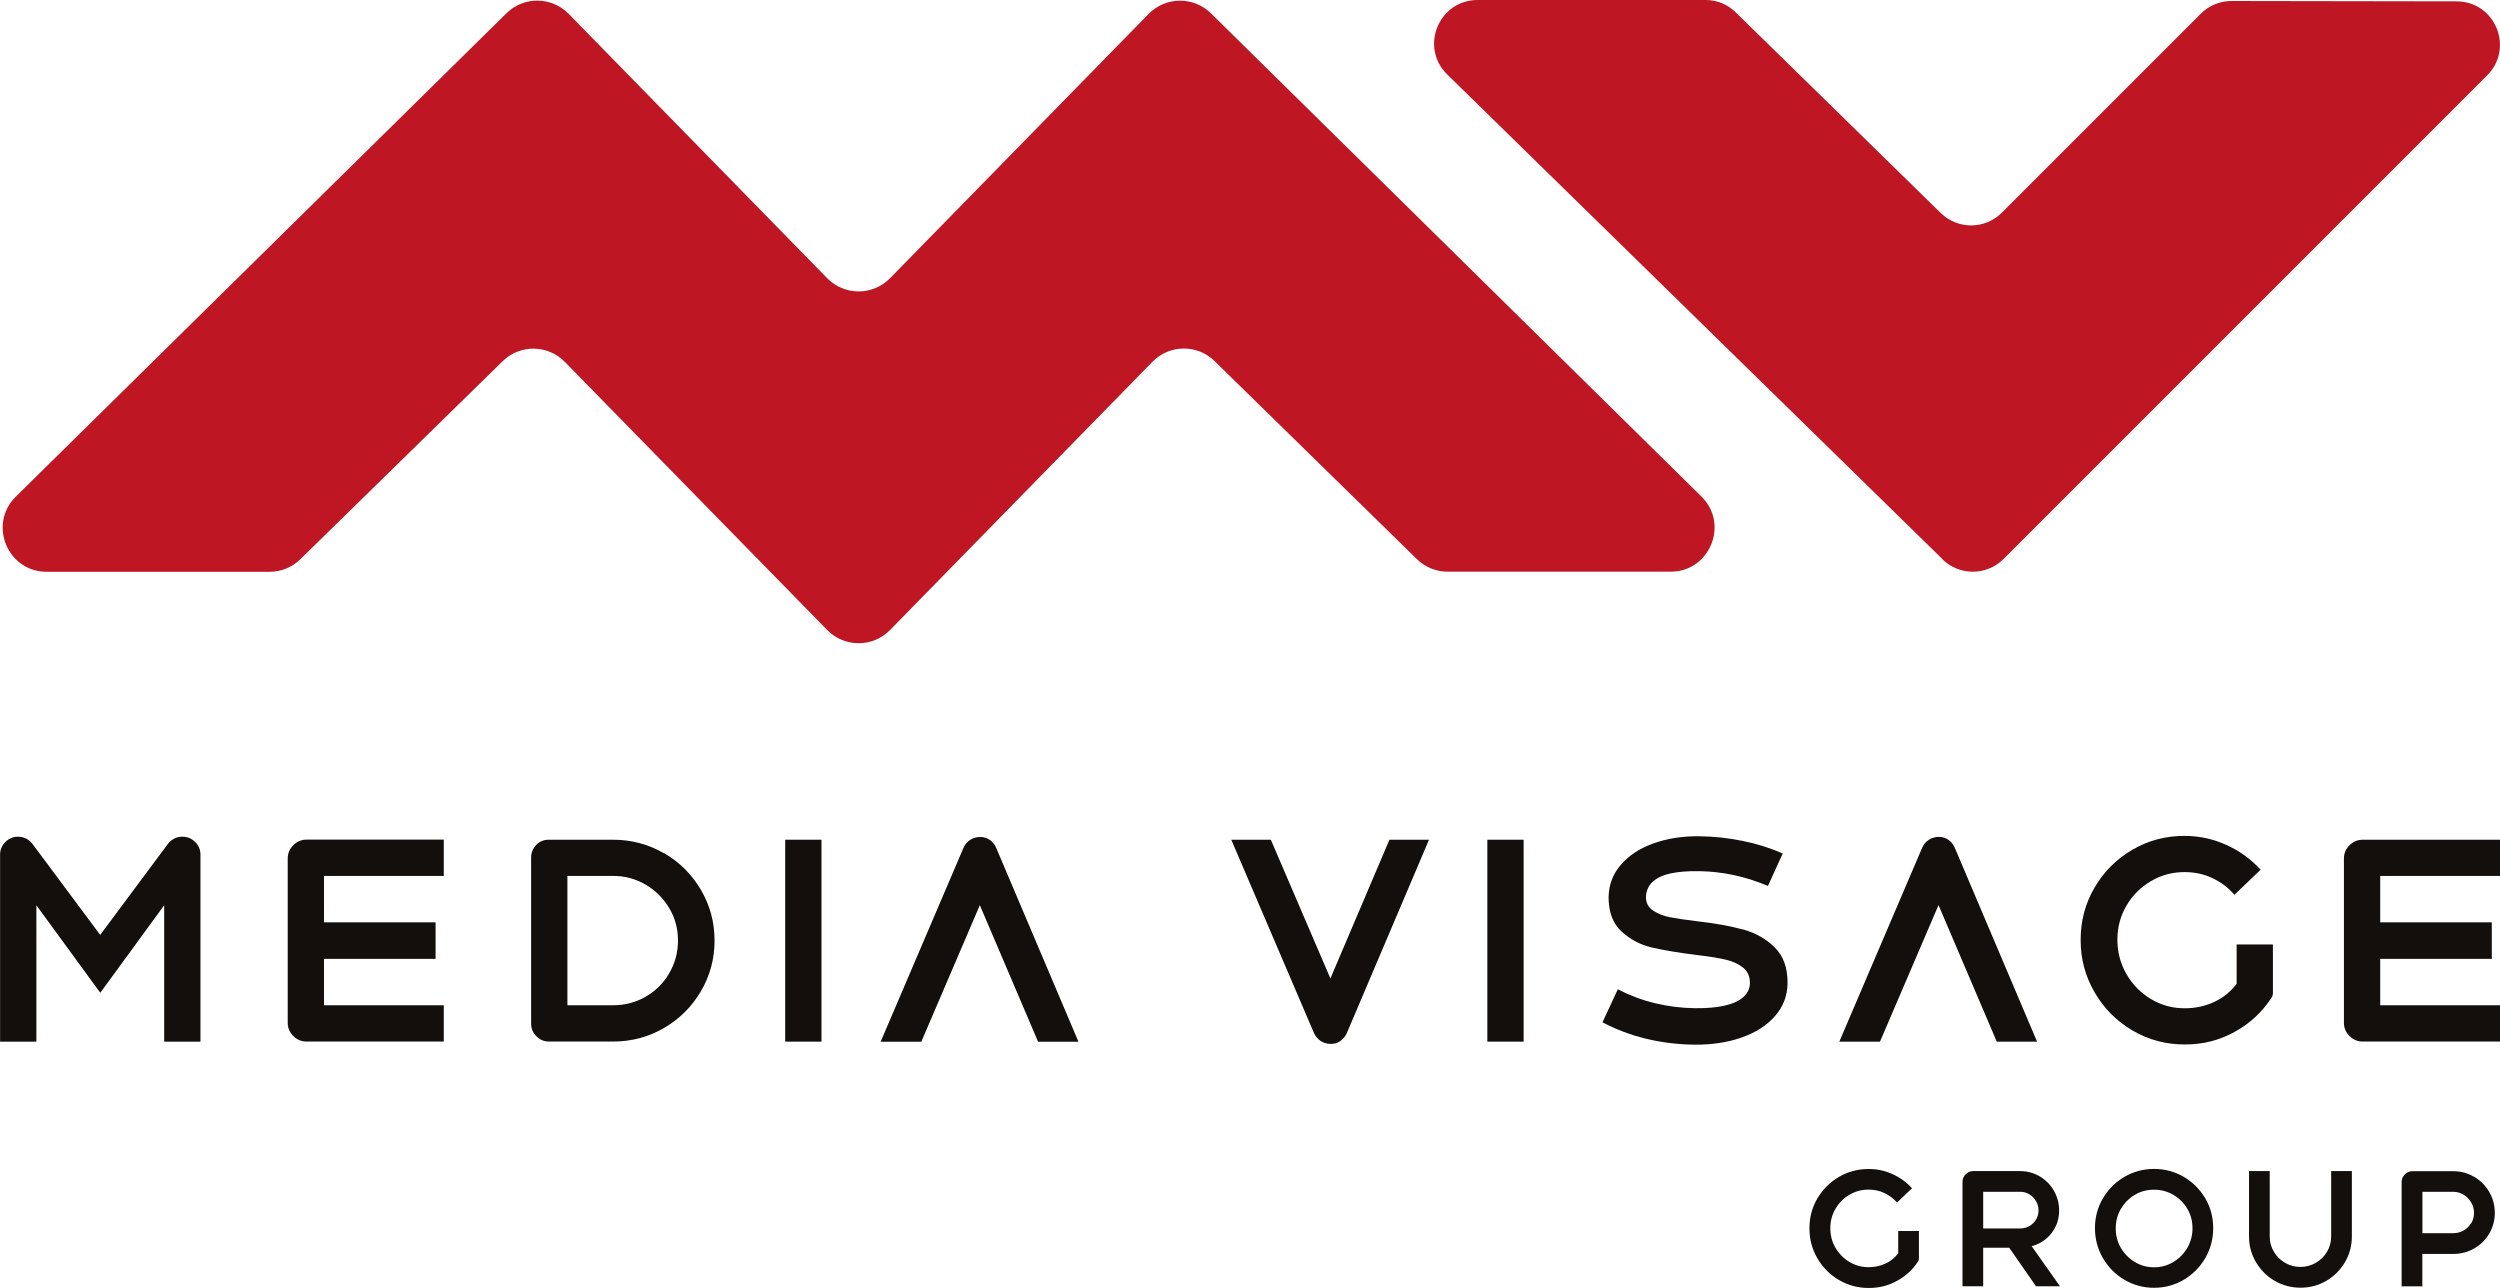
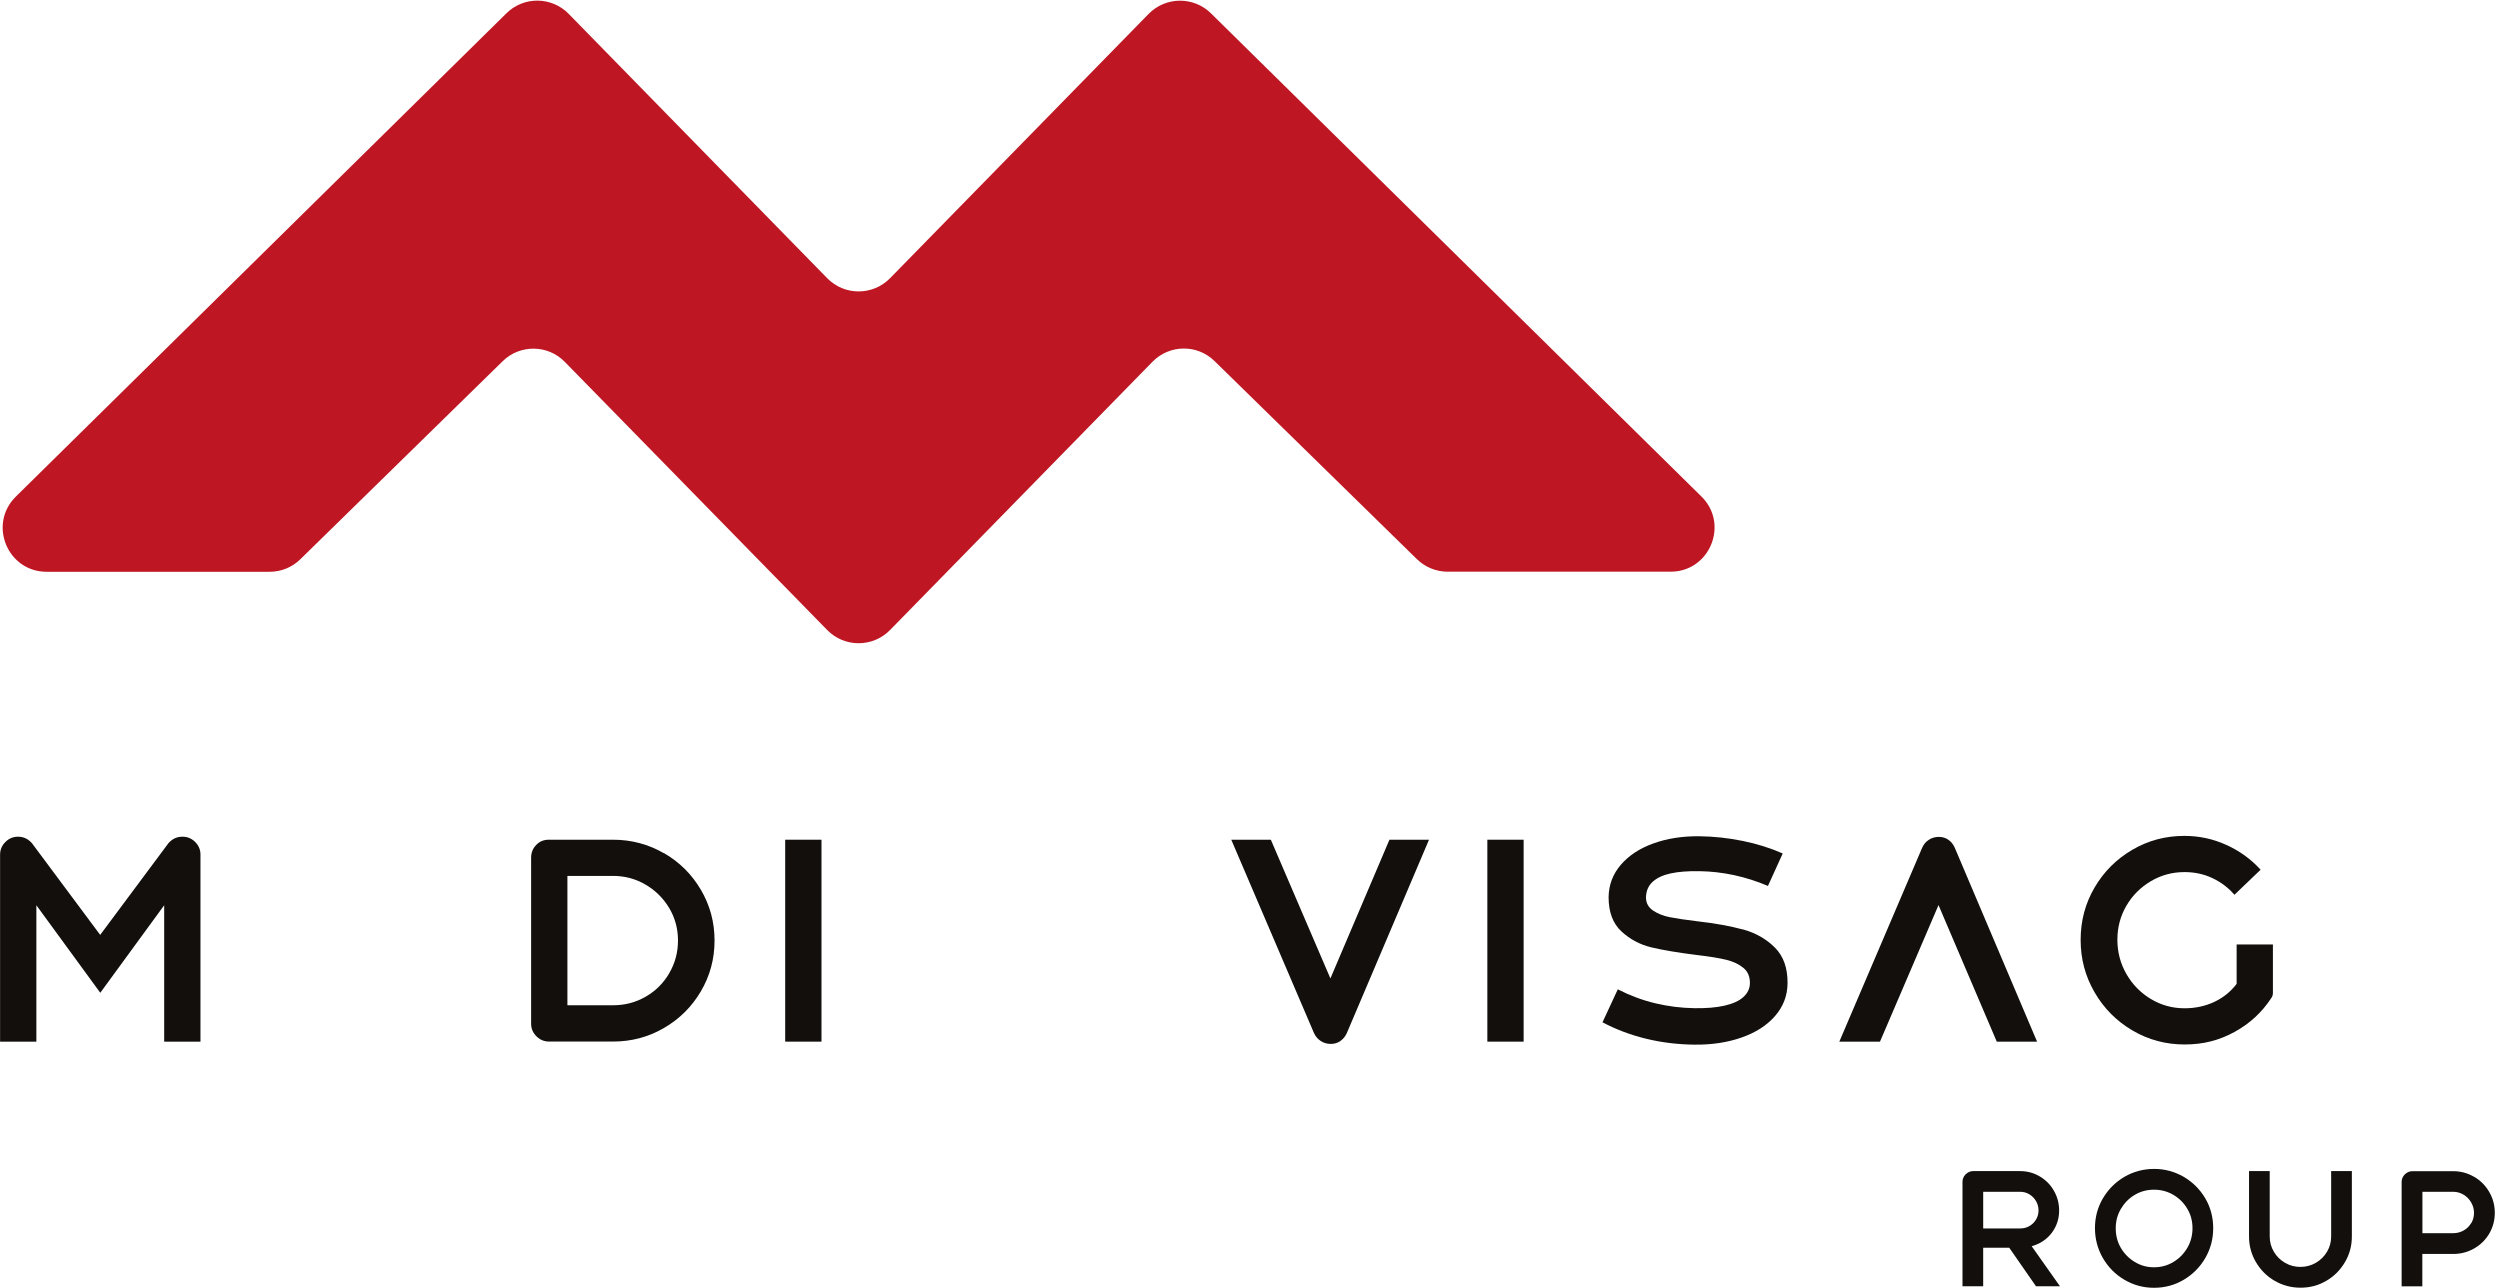
<svg xmlns="http://www.w3.org/2000/svg" id="b" data-name="Warstwa 2" viewBox="0 0 274.23 141.26">
  <defs>
    <style>
      .d {
        fill: #120f0c;
      }

      .e {
        fill: #be1622;
      }
    </style>
  </defs>
  <g id="c" data-name="Warstwa 1">
    <g>
      <g>
-         <path class="d" d="M208.23,137.47c-.37.49-.84.87-1.4,1.13-.57.27-1.19.4-1.86.4-.76,0-1.46-.19-2.11-.58-.64-.39-1.15-.91-1.53-1.56-.38-.65-.56-1.37-.56-2.14s.19-1.48.56-2.12c.38-.64.88-1.16,1.53-1.54.64-.38,1.35-.57,2.11-.57.63,0,1.21.12,1.74.38.53.25,1,.6,1.38,1.04l1.64-1.57c-.6-.66-1.32-1.18-2.14-1.55-.83-.38-1.7-.56-2.62-.56-1.18,0-2.27.29-3.26.87-.99.58-1.77,1.37-2.36,2.36-.58.99-.87,2.08-.87,3.28s.29,2.28.87,3.28c.58,1,1.37,1.8,2.36,2.38,1,.59,2.09.88,3.27.88s2.17-.26,3.12-.79c.96-.52,1.72-1.23,2.3-2.13.06-.09.09-.19.09-.29v-3.04h-2.27v2.46Z" />
        <path class="d" d="M223.75,136.35c.65-.35,1.17-.84,1.55-1.47.38-.63.57-1.32.57-2.1s-.19-1.49-.57-2.16c-.38-.67-.9-1.19-1.56-1.58-.66-.39-1.38-.58-2.15-.58h-5.14c-.32,0-.59.12-.83.35-.23.23-.35.51-.35.83v11.45h2.27v-4.22h2.86l2.93,4.22h2.63l-3.1-4.39c.31-.09.61-.2.89-.35ZM217.55,130.73h4.05c.36,0,.7.09,1.01.28.31.19.55.44.73.75.18.31.27.65.27,1.01s-.09.7-.27,1c-.18.3-.42.54-.73.72s-.64.26-1.02.26h-4.05v-4.03Z" />
        <path class="d" d="M239.52,129.08c-1-.57-2.07-.86-3.23-.86s-2.27.29-3.26.87c-.99.58-1.77,1.37-2.36,2.36-.58.99-.87,2.08-.87,3.26s.29,2.29.87,3.29c.58,1,1.37,1.8,2.36,2.38,1,.59,2.08.88,3.25.88s2.27-.29,3.26-.88c.99-.59,1.78-1.38,2.36-2.38.58-1,.87-2.09.87-3.28s-.29-2.3-.88-3.29c-.59-.99-1.38-1.77-2.37-2.35ZM239.93,136.88c-.38.65-.89,1.17-1.53,1.55-.64.39-1.34.58-2.12.58s-1.46-.19-2.11-.58c-.64-.39-1.15-.9-1.53-1.55-.38-.65-.56-1.36-.56-2.15s.19-1.48.56-2.12c.38-.64.88-1.16,1.52-1.54.64-.38,1.34-.57,2.12-.57s1.48.19,2.13.57c.64.38,1.15.89,1.53,1.54.38.64.56,1.35.56,2.12s-.19,1.5-.57,2.15Z" />
        <path class="d" d="M255.71,135.63c0,.6-.15,1.16-.45,1.67-.3.51-.71.92-1.23,1.22-.52.3-1.08.45-1.7.45s-1.16-.15-1.68-.45c-.52-.3-.93-.71-1.23-1.22-.3-.51-.45-1.07-.45-1.67v-7.17h-2.27v7.17c0,1.01.25,1.95.76,2.82.51.86,1.19,1.55,2.06,2.05.86.5,1.81.75,2.83.75s1.97-.25,2.82-.75c.86-.5,1.54-1.18,2.05-2.05.51-.86.76-1.8.76-2.82v-7.17h-2.27v7.17Z" />
        <path class="d" d="M271.37,129.08c-.7-.41-1.46-.61-2.28-.61h-4.47c-.32,0-.59.12-.83.35-.23.23-.35.51-.35.83v11.45h2.27v-3.55h3.38c.83,0,1.6-.2,2.3-.6.7-.4,1.25-.94,1.66-1.63.4-.69.61-1.45.61-2.28s-.2-1.58-.61-2.29c-.41-.71-.96-1.26-1.66-1.67ZM271.07,134.16c-.2.34-.47.61-.82.81s-.73.3-1.15.3h-3.38v-4.54h3.38c.41,0,.79.11,1.14.32.35.21.62.49.83.85.2.35.31.73.31,1.14s-.1.79-.3,1.13Z" />
        <path class="d" d="M20,91.78c-.6,0-1.11.24-1.53.72l-7.48,10.05-7.48-10.05c-.42-.48-.93-.72-1.53-.72-.54,0-1,.19-1.39.58-.39.39-.58.85-.58,1.39v20.51h3.98v-14.96l7.01,9.6,7.01-9.6v14.96h3.98v-20.51c0-.54-.19-1-.58-1.39-.39-.39-.85-.58-1.39-.58Z" />
-         <path class="d" d="M32.17,92.72c-.41.41-.61.89-.61,1.45v18.02c0,.56.2,1.04.61,1.45.41.41.89.61,1.45.61h15.06v-3.98h-13.14v-5.09h12.24v-4.01h-12.24v-5.09h13.14v-3.98h-15.06c-.56,0-1.04.21-1.45.61Z" />
        <path class="d" d="M72.82,93.59c-1.71-.99-3.57-1.48-5.58-1.48h-7.04c-.56,0-1.02.19-1.39.58-.37.39-.55.85-.55,1.39v18.2c0,.54.19,1,.58,1.39.39.39.85.58,1.39.58h7.01c2.02,0,3.88-.49,5.58-1.48,1.71-.99,3.06-2.33,4.06-4.03,1-1.7,1.5-3.55,1.5-5.57s-.5-3.87-1.5-5.57c-1-1.7-2.35-3.04-4.06-4.03ZM73.41,106.76c-.64,1.09-1.5,1.95-2.59,2.57-1.09.63-2.28.94-3.58.94h-5v-14.19h5c1.3,0,2.49.32,3.58.96,1.09.64,1.95,1.5,2.59,2.57.64,1.08.96,2.27.96,3.56s-.32,2.49-.96,3.58Z" />
-         <path class="d" d="M108.58,92.14c-.31-.22-.66-.33-1.06-.33-.42,0-.79.11-1.12.33-.33.22-.57.52-.73.9l-9.07,21.23h4.46l6.42-14.98,6.39,14.98h4.43l-9.01-21.23c-.16-.38-.39-.68-.7-.9Z" />
        <path class="d" d="M145.94,107.34l-6.54-15.23h-4.34l9.07,21.2c.16.36.4.65.73.87.33.22.7.33,1.12.33s.75-.11,1.06-.33.54-.51.7-.87l9.01-21.2h-4.34l-6.48,15.23Z" />
        <rect class="d" x="163.15" y="92.11" width="3.98" height="22.15" />
        <rect class="d" x="86.13" y="92.11" width="3.98" height="22.15" />
        <path class="d" d="M191.19,101.96c-1.39-.38-3.05-.68-4.98-.9-1.32-.16-2.33-.31-3.04-.45-.71-.14-1.32-.38-1.84-.73-.52-.35-.78-.83-.78-1.45.02-.72.27-1.29.75-1.72.48-.43,1.14-.73,1.98-.91.84-.18,1.89-.26,3.14-.24,2.55.04,5.06.58,7.51,1.62l1.62-3.56c-1.36-.6-2.82-1.06-4.4-1.38-1.58-.32-3.15-.49-4.73-.51-1.86-.02-3.54.24-5.04.78-1.51.54-2.7,1.32-3.58,2.34-.88,1.02-1.33,2.21-1.35,3.56,0,1.64.47,2.89,1.41,3.76.94.87,2.04,1.45,3.29,1.75,1.26.3,2.92.58,5,.84,1.36.16,2.43.33,3.2.52.78.19,1.41.49,1.9.9.49.41.72.98.7,1.72-.02.56-.26,1.05-.72,1.47-.46.42-1.14.73-2.05.94-.91.21-2.01.3-3.31.28-1.46-.02-2.89-.2-4.31-.54-1.42-.34-2.78-.85-4.1-1.53l-1.68,3.62c1.52.8,3.12,1.4,4.82,1.81,1.7.41,3.45.62,5.27.64,1.9.02,3.62-.24,5.16-.78,1.55-.54,2.77-1.32,3.67-2.35.9-1.03,1.36-2.22,1.38-3.58.02-1.68-.44-2.99-1.39-3.94-.95-.95-2.12-1.61-3.5-1.99Z" />
        <path class="d" d="M223.45,114.26l-9.01-21.23c-.16-.38-.39-.68-.7-.9-.31-.22-.66-.33-1.06-.33-.42,0-.79.11-1.12.33-.33.22-.57.52-.73.9l-9.07,21.23h4.46l6.42-14.98,6.39,14.98h4.43Z" />
        <path class="d" d="M249.17,109.44c.1-.16.15-.33.15-.51v-5.33h-3.98v4.32c-.65.86-1.47,1.52-2.45,1.98-1,.47-2.09.7-3.26.7-1.34,0-2.57-.34-3.7-1.02-1.13-.68-2.02-1.59-2.68-2.74-.66-1.15-.99-2.4-.99-3.76s.33-2.6.99-3.73c.66-1.13,1.55-2.02,2.68-2.69,1.13-.67,2.36-1,3.7-1,1.1,0,2.12.22,3.05.66.94.44,1.75,1.05,2.42,1.83l2.87-2.75c-1.06-1.16-2.31-2.07-3.76-2.72-1.45-.66-2.98-.99-4.6-.99-2.08,0-3.98.51-5.72,1.53-1.74,1.02-3.11,2.39-4.13,4.13-1.02,1.74-1.53,3.65-1.53,5.75s.51,3.99,1.53,5.75c1.02,1.76,2.4,3.15,4.15,4.18,1.75,1.03,3.66,1.54,5.73,1.54s3.8-.46,5.48-1.38c1.68-.92,3.02-2.17,4.04-3.74Z" />
-         <path class="d" d="M274.23,96.09v-3.98h-15.06c-.56,0-1.04.21-1.45.61-.41.41-.61.89-.61,1.45v18.02c0,.56.2,1.04.61,1.45.41.41.89.61,1.45.61h15.06v-3.98h-13.14v-5.09h12.24v-4.01h-12.24v-5.09h13.14Z" />
      </g>
      <g>
-         <path class="e" d="M213.09,61.35l-54.34-53.18c-3.05-2.98-.94-8.17,3.33-8.17h25.02c1.23,0,2.4.48,3.28,1.34l22.51,22.03c1.86,1.82,4.85,1.81,6.69-.04L241.41,1.5c.89-.89,2.11-1.39,3.37-1.39l24.69.04c4.23,0,6.35,5.12,3.35,8.12l-53.05,53.05c-1.84,1.84-4.83,1.86-6.69.04Z" />
        <path class="e" d="M126,1.52l-28.37,29c-1.89,1.93-5,1.93-6.89,0L62.38,1.52c-1.87-1.91-4.93-1.94-6.83-.06L1.74,54.47c-3.07,3.03-.93,8.25,3.38,8.25h24.46c1.26,0,2.47-.49,3.37-1.38l22.19-21.72c1.9-1.86,4.95-1.83,6.81.07l28.79,29.42c1.89,1.93,5,1.93,6.89,0l28.79-29.43c1.86-1.9,4.91-1.94,6.81-.07l22.19,21.72c.9.88,2.11,1.38,3.37,1.38h24.46c4.31,0,6.45-5.23,3.38-8.25L132.83,1.46c-1.9-1.87-4.96-1.84-6.83.06Z" />
      </g>
    </g>
  </g>
</svg>